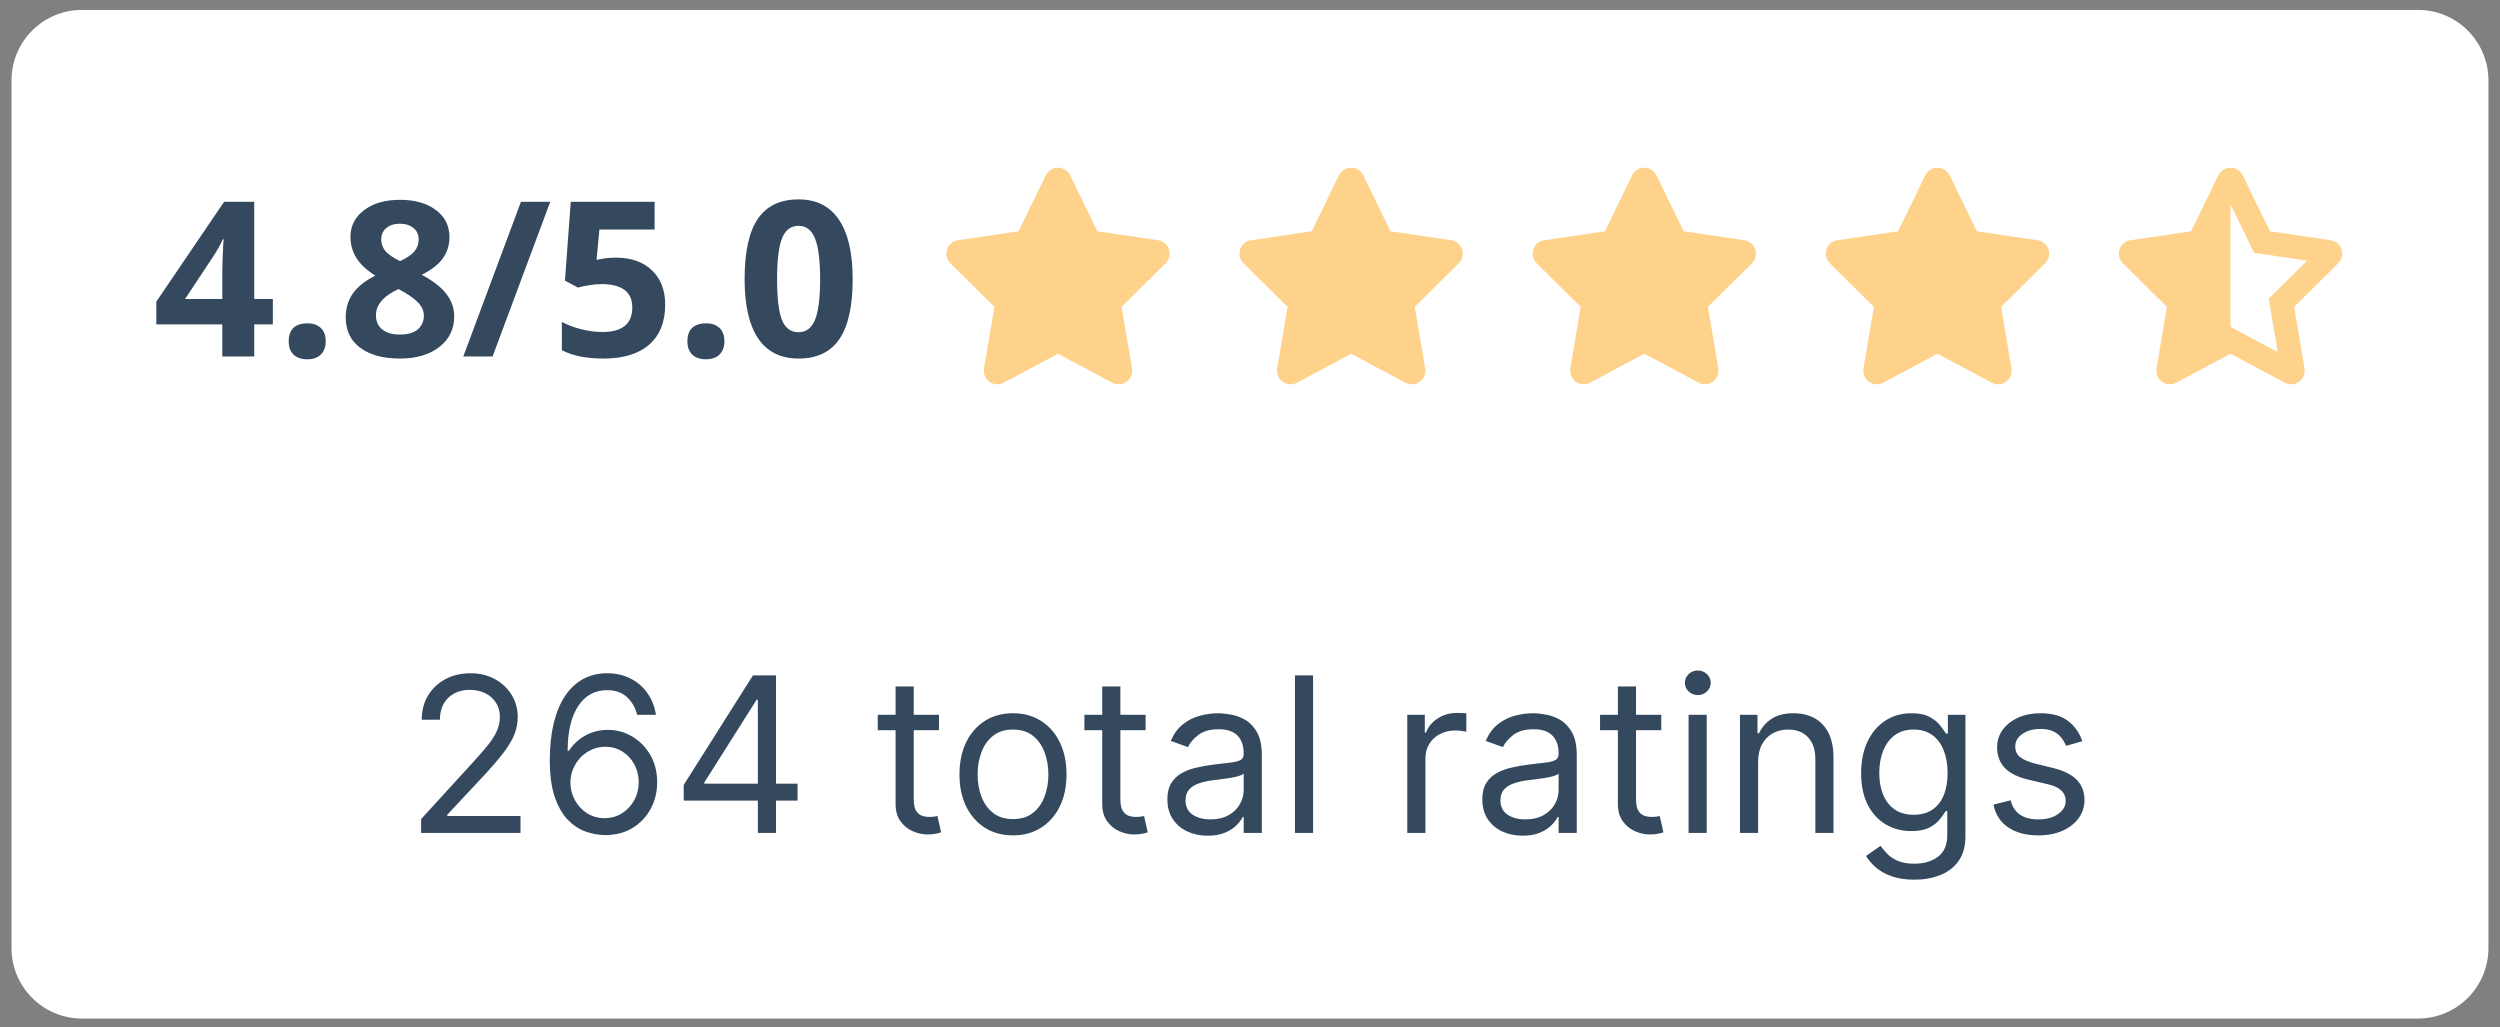
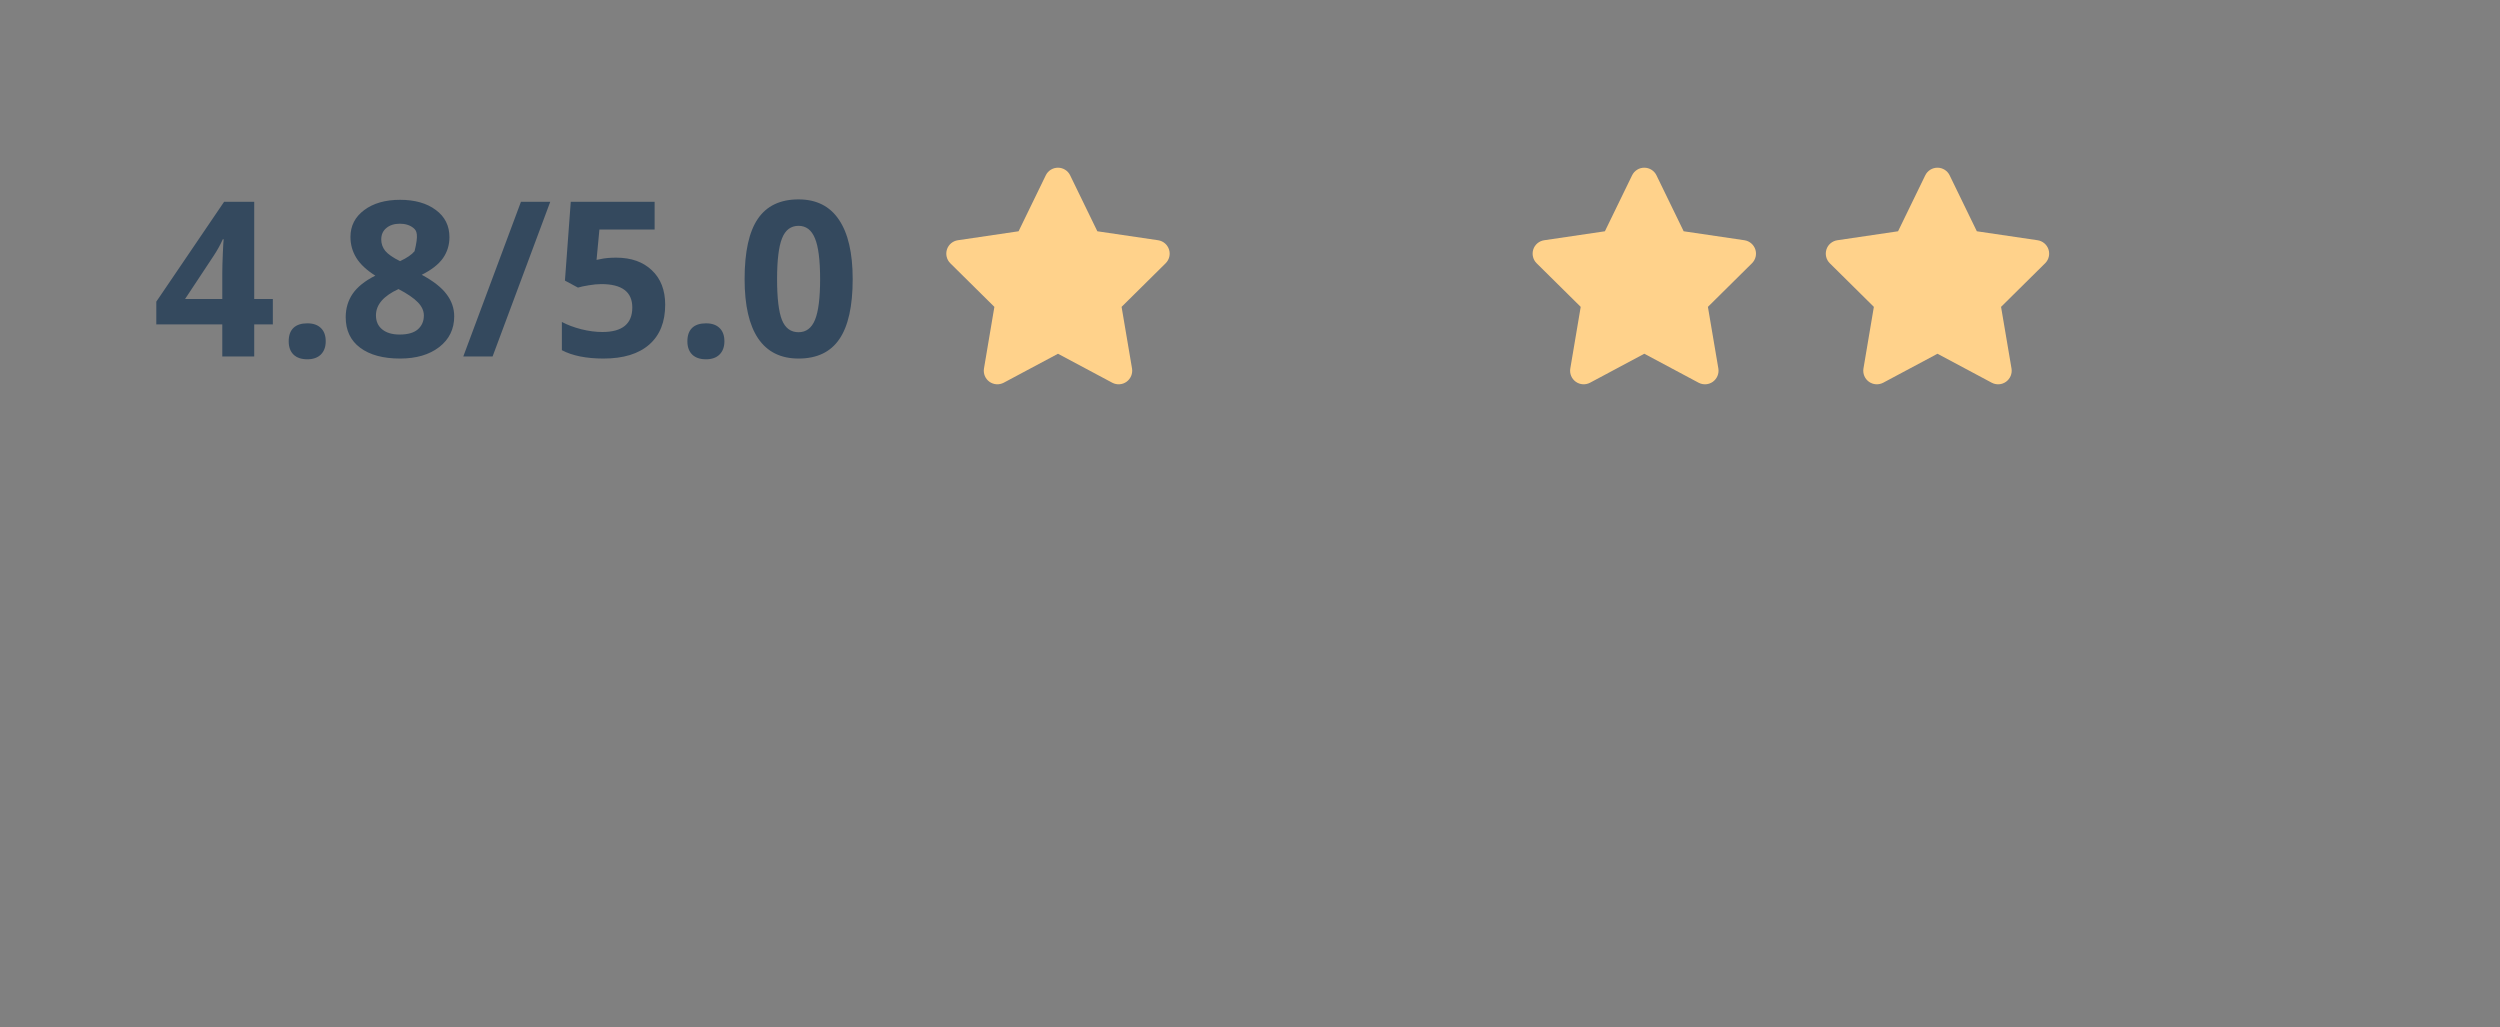
<svg xmlns="http://www.w3.org/2000/svg" width="202" height="83" viewBox="0 0 202 83" fill="none">
  <rect x="0" y="0" width="202" height="83" fill="#808080" stroke="none" />
-   <path d="M0.93 6.5C0.93 3.352 3.482 0.8 6.63 0.8H195.367C198.515 0.8 201.067 3.352 201.067 6.5V76.6C201.067 79.748 198.515 82.3 195.367 82.3H6.63C3.482 82.3 0.93 79.748 0.93 76.6V6.5Z" fill="white" />
-   <path d="M22.045 26.211H20.541V28.8H17.961V26.211H12.629V24.374L18.106 16.307H20.541V24.16H22.045V26.211ZM17.961 24.16V22.041C17.961 21.688 17.975 21.175 18.004 20.503C18.032 19.831 18.055 19.441 18.072 19.332H18.004C17.793 19.799 17.539 20.255 17.243 20.7L14.953 24.16H17.961ZM23.327 27.578C23.327 27.1 23.455 26.738 23.712 26.493C23.968 26.248 24.341 26.125 24.831 26.125C25.304 26.125 25.669 26.251 25.925 26.502C26.187 26.752 26.318 27.111 26.318 27.578C26.318 28.028 26.187 28.384 25.925 28.646C25.663 28.903 25.298 29.031 24.831 29.031C24.352 29.031 23.982 28.905 23.72 28.655C23.458 28.398 23.327 28.04 23.327 27.578ZM32.325 16.145C33.521 16.145 34.484 16.419 35.213 16.965C35.948 17.506 36.315 18.238 36.315 19.161C36.315 19.799 36.139 20.369 35.786 20.87C35.432 21.366 34.863 21.81 34.077 22.203C35.011 22.705 35.68 23.229 36.085 23.776C36.495 24.317 36.7 24.912 36.7 25.561C36.7 26.587 36.298 27.413 35.495 28.04C34.692 28.66 33.635 28.971 32.325 28.971C30.958 28.971 29.884 28.68 29.104 28.099C28.323 27.518 27.933 26.695 27.933 25.63C27.933 24.918 28.121 24.285 28.497 23.733C28.878 23.18 29.488 22.693 30.325 22.272C29.613 21.822 29.101 21.34 28.787 20.828C28.474 20.315 28.317 19.754 28.317 19.144C28.317 18.25 28.688 17.526 29.428 16.974C30.169 16.421 31.134 16.145 32.325 16.145ZM30.377 25.476C30.377 25.966 30.548 26.348 30.889 26.621C31.231 26.895 31.698 27.031 32.291 27.031C32.946 27.031 33.436 26.892 33.761 26.613C34.085 26.328 34.248 25.955 34.248 25.493C34.248 25.111 34.085 24.756 33.761 24.425C33.441 24.089 32.92 23.733 32.197 23.357C30.983 23.915 30.377 24.622 30.377 25.476ZM32.308 18.076C31.858 18.076 31.493 18.193 31.214 18.427C30.941 18.654 30.804 18.962 30.804 19.349C30.804 19.691 30.912 19.999 31.129 20.272C31.351 20.54 31.75 20.816 32.325 21.101C32.883 20.839 33.273 20.571 33.496 20.298C33.718 20.024 33.829 19.708 33.829 19.349C33.829 18.956 33.686 18.646 33.402 18.418C33.117 18.19 32.752 18.076 32.308 18.076ZM44.459 16.307L39.802 28.8H37.435L42.092 16.307H44.459ZM49.791 20.819C50.998 20.819 51.958 21.158 52.67 21.836C53.388 22.514 53.747 23.442 53.747 24.622C53.747 26.017 53.317 27.091 52.457 27.843C51.597 28.595 50.366 28.971 48.765 28.971C47.375 28.971 46.253 28.746 45.399 28.296V26.014C45.849 26.254 46.373 26.45 46.971 26.604C47.569 26.752 48.136 26.826 48.671 26.826C50.283 26.826 51.09 26.165 51.09 24.844C51.09 23.585 50.255 22.955 48.586 22.955C48.284 22.955 47.951 22.987 47.586 23.049C47.222 23.106 46.925 23.169 46.697 23.237L45.647 22.673L46.117 16.307H52.893V18.546H48.432L48.201 20.998L48.501 20.939C48.848 20.859 49.278 20.819 49.791 20.819ZM55.541 27.578C55.541 27.1 55.67 26.738 55.926 26.493C56.182 26.248 56.556 26.125 57.045 26.125C57.518 26.125 57.883 26.251 58.139 26.502C58.401 26.752 58.532 27.111 58.532 27.578C58.532 28.028 58.401 28.384 58.139 28.646C57.877 28.903 57.513 29.031 57.045 29.031C56.567 29.031 56.197 28.905 55.935 28.655C55.672 28.398 55.541 28.04 55.541 27.578ZM68.897 22.554C68.897 24.735 68.538 26.351 67.821 27.399C67.109 28.447 66.009 28.971 64.522 28.971C63.081 28.971 61.993 28.43 61.258 27.347C60.529 26.265 60.164 24.667 60.164 22.554C60.164 20.349 60.52 18.726 61.232 17.683C61.944 16.635 63.041 16.111 64.522 16.111C65.963 16.111 67.052 16.658 67.786 17.752C68.527 18.845 68.897 20.446 68.897 22.554ZM62.788 22.554C62.788 24.086 62.919 25.186 63.181 25.852C63.448 26.513 63.896 26.843 64.522 26.843C65.138 26.843 65.582 26.507 65.855 25.835C66.129 25.163 66.265 24.069 66.265 22.554C66.265 21.021 66.126 19.922 65.847 19.255C65.573 18.583 65.132 18.247 64.522 18.247C63.901 18.247 63.457 18.583 63.189 19.255C62.922 19.922 62.788 21.021 62.788 22.554Z" fill="#34495E" />
+   <path d="M22.045 26.211H20.541V28.8H17.961V26.211H12.629V24.374L18.106 16.307H20.541V24.16H22.045V26.211ZM17.961 24.16V22.041C17.961 21.688 17.975 21.175 18.004 20.503C18.032 19.831 18.055 19.441 18.072 19.332H18.004C17.793 19.799 17.539 20.255 17.243 20.7L14.953 24.16H17.961ZM23.327 27.578C23.327 27.1 23.455 26.738 23.712 26.493C23.968 26.248 24.341 26.125 24.831 26.125C25.304 26.125 25.669 26.251 25.925 26.502C26.187 26.752 26.318 27.111 26.318 27.578C26.318 28.028 26.187 28.384 25.925 28.646C25.663 28.903 25.298 29.031 24.831 29.031C24.352 29.031 23.982 28.905 23.72 28.655C23.458 28.398 23.327 28.04 23.327 27.578ZM32.325 16.145C33.521 16.145 34.484 16.419 35.213 16.965C35.948 17.506 36.315 18.238 36.315 19.161C36.315 19.799 36.139 20.369 35.786 20.87C35.432 21.366 34.863 21.81 34.077 22.203C35.011 22.705 35.68 23.229 36.085 23.776C36.495 24.317 36.7 24.912 36.7 25.561C36.7 26.587 36.298 27.413 35.495 28.04C34.692 28.66 33.635 28.971 32.325 28.971C30.958 28.971 29.884 28.68 29.104 28.099C28.323 27.518 27.933 26.695 27.933 25.63C27.933 24.918 28.121 24.285 28.497 23.733C28.878 23.18 29.488 22.693 30.325 22.272C29.613 21.822 29.101 21.34 28.787 20.828C28.474 20.315 28.317 19.754 28.317 19.144C28.317 18.25 28.688 17.526 29.428 16.974C30.169 16.421 31.134 16.145 32.325 16.145ZM30.377 25.476C30.377 25.966 30.548 26.348 30.889 26.621C31.231 26.895 31.698 27.031 32.291 27.031C32.946 27.031 33.436 26.892 33.761 26.613C34.085 26.328 34.248 25.955 34.248 25.493C34.248 25.111 34.085 24.756 33.761 24.425C33.441 24.089 32.92 23.733 32.197 23.357C30.983 23.915 30.377 24.622 30.377 25.476ZM32.308 18.076C31.858 18.076 31.493 18.193 31.214 18.427C30.941 18.654 30.804 18.962 30.804 19.349C30.804 19.691 30.912 19.999 31.129 20.272C31.351 20.54 31.75 20.816 32.325 21.101C32.883 20.839 33.273 20.571 33.496 20.298C33.829 18.956 33.686 18.646 33.402 18.418C33.117 18.19 32.752 18.076 32.308 18.076ZM44.459 16.307L39.802 28.8H37.435L42.092 16.307H44.459ZM49.791 20.819C50.998 20.819 51.958 21.158 52.67 21.836C53.388 22.514 53.747 23.442 53.747 24.622C53.747 26.017 53.317 27.091 52.457 27.843C51.597 28.595 50.366 28.971 48.765 28.971C47.375 28.971 46.253 28.746 45.399 28.296V26.014C45.849 26.254 46.373 26.45 46.971 26.604C47.569 26.752 48.136 26.826 48.671 26.826C50.283 26.826 51.09 26.165 51.09 24.844C51.09 23.585 50.255 22.955 48.586 22.955C48.284 22.955 47.951 22.987 47.586 23.049C47.222 23.106 46.925 23.169 46.697 23.237L45.647 22.673L46.117 16.307H52.893V18.546H48.432L48.201 20.998L48.501 20.939C48.848 20.859 49.278 20.819 49.791 20.819ZM55.541 27.578C55.541 27.1 55.67 26.738 55.926 26.493C56.182 26.248 56.556 26.125 57.045 26.125C57.518 26.125 57.883 26.251 58.139 26.502C58.401 26.752 58.532 27.111 58.532 27.578C58.532 28.028 58.401 28.384 58.139 28.646C57.877 28.903 57.513 29.031 57.045 29.031C56.567 29.031 56.197 28.905 55.935 28.655C55.672 28.398 55.541 28.04 55.541 27.578ZM68.897 22.554C68.897 24.735 68.538 26.351 67.821 27.399C67.109 28.447 66.009 28.971 64.522 28.971C63.081 28.971 61.993 28.43 61.258 27.347C60.529 26.265 60.164 24.667 60.164 22.554C60.164 20.349 60.52 18.726 61.232 17.683C61.944 16.635 63.041 16.111 64.522 16.111C65.963 16.111 67.052 16.658 67.786 17.752C68.527 18.845 68.897 20.446 68.897 22.554ZM62.788 22.554C62.788 24.086 62.919 25.186 63.181 25.852C63.448 26.513 63.896 26.843 64.522 26.843C65.138 26.843 65.582 26.507 65.855 25.835C66.129 25.163 66.265 24.069 66.265 22.554C66.265 21.021 66.126 19.922 65.847 19.255C65.573 18.583 65.132 18.247 64.522 18.247C63.901 18.247 63.457 18.583 63.189 19.255C62.922 19.922 62.788 21.021 62.788 22.554Z" fill="#34495E" />
  <g clip-path="url(#clip0_2273_128768)">
    <path d="M86.467 14.165C86.286 13.789 85.903 13.55 85.483 13.55C85.062 13.55 84.683 13.789 84.499 14.165L82.301 18.687L77.393 19.412C76.982 19.473 76.641 19.761 76.514 20.154C76.388 20.547 76.49 20.981 76.784 21.271L80.346 24.795L79.505 29.775C79.436 30.185 79.607 30.602 79.946 30.845C80.284 31.088 80.732 31.118 81.101 30.924L85.486 28.582L89.872 30.924C90.241 31.118 90.689 31.091 91.027 30.845C91.365 30.599 91.536 30.185 91.468 29.775L90.624 24.795L94.185 21.271C94.479 20.981 94.585 20.547 94.455 20.154C94.325 19.761 93.987 19.473 93.577 19.412L88.665 18.687L86.467 14.165Z" fill="#FFD28B" />
  </g>
  <g clip-path="url(#clip1_2273_128768)">
    <path d="M110.155 14.165C109.974 13.789 109.591 13.55 109.17 13.55C108.75 13.55 108.371 13.789 108.186 14.165L105.988 18.687L101.08 19.412C100.67 19.473 100.328 19.761 100.202 20.154C100.075 20.547 100.178 20.981 100.472 21.271L104.033 24.795L103.192 29.775C103.124 30.185 103.295 30.602 103.633 30.845C103.972 31.088 104.419 31.118 104.789 30.924L109.174 28.582L113.559 30.924C113.928 31.118 114.376 31.091 114.714 30.845C115.053 30.599 115.224 30.185 115.155 29.775L114.311 24.795L117.873 21.271C118.166 20.981 118.272 20.547 118.143 20.154C118.013 19.761 117.674 19.473 117.264 19.412L112.353 18.687L110.155 14.165Z" fill="#FFD28B" />
  </g>
  <g clip-path="url(#clip2_2273_128768)">
    <path d="M133.842 14.165C133.661 13.789 133.278 13.55 132.858 13.55C132.437 13.55 132.058 13.789 131.874 14.165L129.676 18.687L124.768 19.412C124.357 19.473 124.016 19.761 123.889 20.154C123.763 20.547 123.865 20.981 124.159 21.271L127.721 24.795L126.88 29.775C126.811 30.185 126.982 30.602 127.321 30.845C127.659 31.088 128.107 31.118 128.476 30.924L132.861 28.582L137.247 30.924C137.616 31.118 138.063 31.091 138.402 30.845C138.74 30.599 138.911 30.185 138.843 29.775L137.999 24.795L141.56 21.271C141.854 20.981 141.96 20.547 141.83 20.154C141.7 19.761 141.362 19.473 140.952 19.412L136.04 18.687L133.842 14.165Z" fill="#FFD28B" />
  </g>
  <g clip-path="url(#clip3_2273_128768)">
    <path d="M157.53 14.165C157.349 13.789 156.966 13.55 156.545 13.55C156.125 13.55 155.746 13.789 155.561 14.165L153.363 18.687L148.455 19.412C148.045 19.473 147.703 19.761 147.577 20.154C147.45 20.547 147.553 20.981 147.847 21.271L151.408 24.795L150.567 29.775C150.499 30.185 150.67 30.602 151.008 30.845C151.347 31.088 151.794 31.118 152.164 30.924L156.549 28.582L160.934 30.924C161.303 31.118 161.751 31.091 162.089 30.845C162.428 30.599 162.599 30.185 162.53 29.775L161.686 24.795L165.248 21.271C165.541 20.981 165.647 20.547 165.518 20.154C165.388 19.761 165.049 19.473 164.639 19.412L159.728 18.687L157.53 14.165Z" fill="#FFD28B" />
  </g>
  <g clip-path="url(#clip4_2273_128768)">
    <path d="M180.223 26.415L180.227 26.412L181.129 26.894L184.041 28.449L183.477 25.113L183.313 24.132L184.021 23.431L186.417 21.063L183.132 20.577L182.13 20.43L181.689 19.521L180.227 16.52L180.223 16.53V26.415ZM186.208 29.775C186.276 30.185 186.105 30.602 185.767 30.845C185.429 31.088 184.981 31.118 184.612 30.924L180.227 28.582L175.841 30.924C175.472 31.118 175.024 31.088 174.686 30.845C174.348 30.602 174.177 30.185 174.245 29.775L175.089 24.795L171.528 21.271C171.234 20.981 171.128 20.547 171.258 20.154C171.388 19.761 171.726 19.473 172.136 19.412L177.044 18.687L179.246 14.165C179.43 13.789 179.81 13.55 180.23 13.55C180.65 13.55 181.03 13.789 181.214 14.165L183.412 18.687L188.32 19.412C188.73 19.473 189.072 19.761 189.199 20.154C189.325 20.547 189.223 20.981 188.929 21.271L185.367 24.795L186.208 29.775Z" fill="#FFD28B" />
  </g>
-   <path d="M34.026 67.3V66.181L38.227 61.583C38.721 61.044 39.127 60.576 39.446 60.178C39.764 59.776 40.001 59.399 40.154 59.047C40.311 58.691 40.39 58.318 40.39 57.929C40.39 57.481 40.282 57.094 40.067 56.767C39.856 56.439 39.566 56.187 39.197 56.008C38.828 55.83 38.414 55.741 37.954 55.741C37.465 55.741 37.038 55.843 36.674 56.046C36.313 56.245 36.034 56.524 35.835 56.885C35.64 57.245 35.543 57.668 35.543 58.152H34.076C34.076 57.407 34.248 56.752 34.592 56.188C34.936 55.625 35.404 55.186 35.996 54.871C36.593 54.556 37.262 54.399 38.004 54.399C38.749 54.399 39.41 54.556 39.986 54.871C40.562 55.186 41.014 55.611 41.341 56.145C41.668 56.679 41.832 57.274 41.832 57.929C41.832 58.397 41.747 58.855 41.577 59.302C41.411 59.745 41.121 60.24 40.707 60.787C40.297 61.33 39.727 61.993 38.998 62.776L36.139 65.833V65.933H42.056V67.3H34.026ZM48.848 67.474C48.326 67.466 47.804 67.366 47.282 67.176C46.76 66.985 46.283 66.664 45.853 66.213C45.422 65.757 45.076 65.141 44.815 64.367C44.554 63.588 44.423 62.61 44.423 61.434C44.423 60.307 44.529 59.308 44.74 58.438C44.952 57.564 45.258 56.829 45.66 56.232C46.062 55.631 46.547 55.176 47.114 54.865C47.686 54.554 48.33 54.399 49.047 54.399C49.76 54.399 50.393 54.542 50.949 54.828C51.508 55.109 51.964 55.503 52.316 56.008C52.668 56.514 52.896 57.096 52.999 57.755H51.483C51.342 57.183 51.069 56.709 50.663 56.331C50.257 55.955 49.718 55.766 49.047 55.766C48.061 55.766 47.284 56.195 46.716 57.052C46.153 57.91 45.869 59.114 45.865 60.663H45.965C46.197 60.311 46.472 60.011 46.791 59.762C47.114 59.509 47.471 59.314 47.86 59.178C48.249 59.041 48.662 58.973 49.097 58.973C49.826 58.973 50.493 59.155 51.098 59.52C51.703 59.88 52.187 60.379 52.552 61.017C52.916 61.651 53.099 62.378 53.099 63.199C53.099 63.986 52.923 64.707 52.571 65.361C52.218 66.012 51.723 66.529 51.085 66.915C50.451 67.296 49.706 67.482 48.848 67.474ZM48.848 66.107C49.37 66.107 49.838 65.976 50.252 65.715C50.671 65.454 51 65.104 51.241 64.665C51.485 64.226 51.607 63.737 51.607 63.199C51.607 62.672 51.489 62.194 51.253 61.763C51.021 61.328 50.7 60.982 50.29 60.725C49.884 60.468 49.42 60.34 48.898 60.34C48.504 60.34 48.138 60.419 47.798 60.576C47.458 60.729 47.16 60.941 46.903 61.21C46.65 61.479 46.451 61.788 46.306 62.136C46.161 62.48 46.089 62.842 46.089 63.223C46.089 63.729 46.207 64.201 46.443 64.64C46.683 65.079 47.011 65.434 47.425 65.703C47.843 65.972 48.318 66.107 48.848 66.107ZM55.244 64.69V63.422L60.837 54.573H61.757V56.537H61.136L56.91 63.223V63.323H64.442V64.69H55.244ZM61.235 67.3V64.305V63.714V54.573H62.702V67.3H61.235ZM75.869 57.755V58.998H70.922V57.755H75.869ZM72.364 55.468H73.83V64.566C73.83 64.98 73.89 65.291 74.01 65.498C74.135 65.701 74.292 65.838 74.483 65.908C74.677 65.974 74.883 66.007 75.098 66.007C75.26 66.007 75.392 65.999 75.496 65.983C75.599 65.962 75.682 65.945 75.744 65.933L76.043 67.25C75.943 67.288 75.804 67.325 75.626 67.362C75.448 67.404 75.222 67.424 74.949 67.424C74.535 67.424 74.129 67.335 73.731 67.157C73.337 66.979 73.01 66.708 72.749 66.343C72.492 65.978 72.364 65.519 72.364 64.963V55.468ZM81.85 67.499C80.988 67.499 80.232 67.294 79.582 66.884C78.936 66.474 78.43 65.9 78.065 65.162C77.705 64.425 77.525 63.563 77.525 62.577C77.525 61.583 77.705 60.715 78.065 59.973C78.43 59.232 78.936 58.656 79.582 58.245C80.232 57.835 80.988 57.63 81.85 57.63C82.712 57.63 83.466 57.835 84.112 58.245C84.763 58.656 85.268 59.232 85.629 59.973C85.993 60.715 86.175 61.583 86.175 62.577C86.175 63.563 85.993 64.425 85.629 65.162C85.268 65.9 84.763 66.474 84.112 66.884C83.466 67.294 82.712 67.499 81.85 67.499ZM81.85 66.181C82.505 66.181 83.043 66.014 83.466 65.678C83.888 65.343 84.201 64.901 84.404 64.354C84.607 63.807 84.709 63.215 84.709 62.577C84.709 61.939 84.607 61.344 84.404 60.794C84.201 60.242 83.888 59.797 83.466 59.457C83.043 59.118 82.505 58.948 81.85 58.948C81.195 58.948 80.657 59.118 80.234 59.457C79.812 59.797 79.499 60.242 79.296 60.794C79.093 61.344 78.991 61.939 78.991 62.577C78.991 63.215 79.093 63.807 79.296 64.354C79.499 64.901 79.812 65.343 80.234 65.678C80.657 66.014 81.195 66.181 81.85 66.181ZM92.565 57.755V58.998H87.619V57.755H92.565ZM89.06 55.468H90.527V64.566C90.527 64.98 90.587 65.291 90.707 65.498C90.832 65.701 90.989 65.838 91.18 65.908C91.374 65.974 91.579 66.007 91.795 66.007C91.956 66.007 92.089 65.999 92.192 65.983C92.296 65.962 92.379 65.945 92.441 65.933L92.739 67.25C92.64 67.288 92.501 67.325 92.323 67.362C92.145 67.404 91.919 67.424 91.646 67.424C91.231 67.424 90.825 67.335 90.428 67.157C90.034 66.979 89.707 66.708 89.446 66.343C89.189 65.978 89.06 65.519 89.06 64.963V55.468ZM97.581 67.524C96.976 67.524 96.427 67.41 95.934 67.182C95.441 66.95 95.049 66.617 94.759 66.181C94.469 65.742 94.324 65.212 94.324 64.591C94.324 64.044 94.432 63.6 94.647 63.261C94.863 62.917 95.151 62.648 95.511 62.453C95.871 62.258 96.269 62.113 96.704 62.018C97.143 61.918 97.585 61.84 98.028 61.782C98.608 61.707 99.078 61.651 99.439 61.614C99.803 61.572 100.068 61.504 100.234 61.409C100.404 61.313 100.489 61.148 100.489 60.912V60.862C100.489 60.249 100.321 59.772 99.986 59.432C99.654 59.093 99.151 58.923 98.475 58.923C97.775 58.923 97.226 59.076 96.829 59.383C96.431 59.689 96.151 60.017 95.99 60.365L94.597 59.867C94.846 59.288 95.177 58.836 95.592 58.513C96.01 58.185 96.466 57.958 96.959 57.829C97.456 57.697 97.945 57.63 98.426 57.63C98.732 57.63 99.084 57.668 99.482 57.742C99.884 57.813 100.271 57.96 100.644 58.183C101.021 58.407 101.334 58.745 101.583 59.196C101.831 59.648 101.955 60.253 101.955 61.011V67.3H100.489V66.007H100.414C100.315 66.215 100.149 66.436 99.917 66.672C99.685 66.909 99.376 67.109 98.991 67.275C98.606 67.441 98.136 67.524 97.581 67.524ZM97.804 66.206C98.384 66.206 98.873 66.092 99.271 65.865C99.673 65.637 99.975 65.343 100.178 64.982C100.385 64.622 100.489 64.243 100.489 63.845V62.502C100.427 62.577 100.29 62.645 100.079 62.708C99.872 62.766 99.631 62.817 99.358 62.863C99.088 62.904 98.825 62.942 98.569 62.975C98.316 63.004 98.111 63.029 97.953 63.049C97.572 63.099 97.216 63.18 96.885 63.292C96.557 63.399 96.292 63.563 96.089 63.783C95.89 63.998 95.791 64.292 95.791 64.665C95.791 65.175 95.979 65.56 96.356 65.821C96.737 66.078 97.22 66.206 97.804 66.206ZM106.099 54.573V67.3H104.632V54.573H106.099ZM113.707 67.3V57.755H115.124V59.196H115.223C115.397 58.724 115.712 58.341 116.168 58.047C116.624 57.752 117.137 57.605 117.709 57.605C117.817 57.605 117.952 57.608 118.113 57.612C118.275 57.616 118.397 57.622 118.48 57.63V59.122C118.43 59.109 118.316 59.091 118.138 59.066C117.964 59.037 117.78 59.022 117.585 59.022C117.121 59.022 116.707 59.12 116.342 59.314C115.982 59.505 115.696 59.77 115.484 60.11C115.277 60.446 115.174 60.829 115.174 61.26V67.3H113.707ZM123.027 67.524C122.422 67.524 121.873 67.41 121.38 67.182C120.887 66.95 120.496 66.617 120.206 66.181C119.916 65.742 119.771 65.212 119.771 64.591C119.771 64.044 119.879 63.6 120.094 63.261C120.309 62.917 120.597 62.648 120.958 62.453C121.318 62.258 121.716 62.113 122.151 62.018C122.59 61.918 123.031 61.84 123.475 61.782C124.055 61.707 124.525 61.651 124.885 61.614C125.25 61.572 125.515 61.504 125.681 61.409C125.851 61.313 125.936 61.148 125.936 60.912V60.862C125.936 60.249 125.768 59.772 125.432 59.432C125.101 59.093 124.597 58.923 123.922 58.923C123.222 58.923 122.673 59.076 122.275 59.383C121.878 59.689 121.598 60.017 121.436 60.365L120.044 59.867C120.293 59.288 120.624 58.836 121.039 58.513C121.457 58.185 121.913 57.958 122.406 57.829C122.903 57.697 123.392 57.63 123.872 57.63C124.179 57.63 124.531 57.668 124.929 57.742C125.331 57.813 125.718 57.96 126.091 58.183C126.468 58.407 126.781 58.745 127.029 59.196C127.278 59.648 127.402 60.253 127.402 61.011V67.3H125.936V66.007H125.861C125.762 66.215 125.596 66.436 125.364 66.672C125.132 66.909 124.823 67.109 124.438 67.275C124.053 67.441 123.582 67.524 123.027 67.524ZM123.251 66.206C123.831 66.206 124.32 66.092 124.718 65.865C125.119 65.637 125.422 65.343 125.625 64.982C125.832 64.622 125.936 64.243 125.936 63.845V62.502C125.873 62.577 125.737 62.645 125.525 62.708C125.318 62.766 125.078 62.817 124.805 62.863C124.535 62.904 124.272 62.942 124.015 62.975C123.763 63.004 123.558 63.029 123.4 63.049C123.019 63.099 122.663 63.18 122.331 63.292C122.004 63.399 121.739 63.563 121.536 63.783C121.337 63.998 121.237 64.292 121.237 64.665C121.237 65.175 121.426 65.56 121.803 65.821C122.184 66.078 122.667 66.206 123.251 66.206ZM134.23 57.755V58.998H129.284V57.755H134.23ZM130.725 55.468H132.192V64.566C132.192 64.98 132.252 65.291 132.372 65.498C132.497 65.701 132.654 65.838 132.845 65.908C133.039 65.974 133.244 66.007 133.46 66.007C133.621 66.007 133.754 65.999 133.858 65.983C133.961 65.962 134.044 65.945 134.106 65.933L134.404 67.25C134.305 67.288 134.166 67.325 133.988 67.362C133.81 67.404 133.584 67.424 133.311 67.424C132.896 67.424 132.49 67.335 132.093 67.157C131.699 66.979 131.372 66.708 131.111 66.343C130.854 65.978 130.725 65.519 130.725 64.963V55.468ZM136.437 67.3V57.755H137.903V67.3H136.437ZM137.182 56.164C136.896 56.164 136.65 56.066 136.443 55.872C136.24 55.677 136.138 55.443 136.138 55.169C136.138 54.896 136.24 54.662 136.443 54.467C136.65 54.272 136.896 54.175 137.182 54.175C137.468 54.175 137.713 54.272 137.916 54.467C138.123 54.662 138.226 54.896 138.226 55.169C138.226 55.443 138.123 55.677 137.916 55.872C137.713 56.066 137.468 56.164 137.182 56.164ZM142.056 61.558V67.3H140.589V57.755H142.006V59.246H142.131C142.354 58.761 142.694 58.372 143.15 58.078C143.605 57.779 144.194 57.63 144.915 57.63C145.561 57.63 146.127 57.763 146.611 58.028C147.096 58.289 147.473 58.687 147.742 59.221C148.012 59.752 148.146 60.423 148.146 61.235V67.3H146.68V61.334C146.68 60.584 146.485 60 146.095 59.582C145.706 59.159 145.172 58.948 144.492 58.948C144.024 58.948 143.605 59.049 143.237 59.252C142.872 59.455 142.584 59.752 142.373 60.141C142.162 60.53 142.056 61.003 142.056 61.558ZM154.679 71.079C153.971 71.079 153.362 70.987 152.852 70.805C152.343 70.627 151.918 70.391 151.578 70.097C151.243 69.807 150.975 69.496 150.777 69.164L151.945 68.344C152.077 68.518 152.245 68.717 152.448 68.941C152.651 69.168 152.929 69.365 153.281 69.531C153.637 69.701 154.103 69.786 154.679 69.786C155.45 69.786 156.086 69.599 156.587 69.227C157.088 68.854 157.339 68.269 157.339 67.474V65.535H157.215C157.107 65.709 156.954 65.925 156.755 66.181C156.56 66.434 156.278 66.66 155.91 66.859C155.545 67.053 155.052 67.151 154.431 67.151C153.66 67.151 152.968 66.969 152.355 66.604C151.746 66.239 151.263 65.709 150.907 65.013C150.555 64.317 150.379 63.472 150.379 62.478C150.379 61.5 150.551 60.648 150.895 59.923C151.238 59.194 151.717 58.631 152.33 58.233C152.943 57.831 153.652 57.63 154.455 57.63C155.077 57.63 155.57 57.734 155.935 57.941C156.303 58.144 156.585 58.376 156.78 58.637C156.979 58.894 157.132 59.105 157.24 59.271H157.389V57.755H158.806V67.573C158.806 68.394 158.619 69.061 158.246 69.575C157.878 70.092 157.38 70.472 156.755 70.712C156.133 70.956 155.442 71.079 154.679 71.079ZM154.629 65.833C155.218 65.833 155.715 65.699 156.121 65.43C156.527 65.16 156.836 64.773 157.047 64.267C157.258 63.762 157.364 63.157 157.364 62.453C157.364 61.765 157.26 61.158 157.053 60.632C156.846 60.106 156.539 59.694 156.133 59.395C155.727 59.097 155.226 58.948 154.629 58.948C154.008 58.948 153.49 59.105 153.076 59.42C152.666 59.735 152.357 60.157 152.15 60.688C151.947 61.218 151.845 61.806 151.845 62.453C151.845 63.116 151.949 63.702 152.156 64.211C152.367 64.717 152.678 65.115 153.088 65.405C153.503 65.691 154.016 65.833 154.629 65.833ZM168.252 59.892L166.934 60.265C166.851 60.046 166.729 59.832 166.568 59.625C166.41 59.414 166.195 59.24 165.921 59.103C165.648 58.966 165.298 58.898 164.871 58.898C164.287 58.898 163.8 59.033 163.411 59.302C163.025 59.567 162.833 59.905 162.833 60.315C162.833 60.679 162.965 60.968 163.23 61.179C163.495 61.39 163.91 61.566 164.473 61.707L165.89 62.055C166.744 62.262 167.38 62.579 167.798 63.006C168.216 63.428 168.426 63.973 168.426 64.64C168.426 65.187 168.268 65.676 167.953 66.107C167.643 66.538 167.208 66.877 166.648 67.126C166.089 67.375 165.439 67.499 164.697 67.499C163.723 67.499 162.918 67.288 162.28 66.865C161.641 66.442 161.238 65.825 161.068 65.013L162.46 64.665C162.592 65.179 162.843 65.564 163.212 65.821C163.585 66.078 164.071 66.206 164.672 66.206C165.356 66.206 165.898 66.061 166.3 65.771C166.706 65.477 166.909 65.125 166.909 64.715C166.909 64.383 166.793 64.106 166.561 63.882C166.329 63.654 165.973 63.484 165.492 63.373L163.902 63C163.027 62.792 162.385 62.471 161.975 62.036C161.569 61.597 161.366 61.048 161.366 60.389C161.366 59.851 161.517 59.374 161.82 58.96C162.126 58.546 162.543 58.221 163.069 57.984C163.599 57.748 164.2 57.63 164.871 57.63C165.816 57.63 166.557 57.837 167.096 58.252C167.638 58.666 168.024 59.213 168.252 59.892Z" fill="#34495E" />
  <defs>
    <clipPath id="clip0_2273_128768">
      <rect width="19.688" height="17.5" fill="white" transform="translate(75.633 13.55)" />
    </clipPath>
    <clipPath id="clip1_2273_128768">
-       <rect width="19.688" height="17.5" fill="white" transform="translate(99.32 13.55)" />
-     </clipPath>
+       </clipPath>
    <clipPath id="clip2_2273_128768">
      <rect width="19.688" height="17.5" fill="white" transform="translate(123.008 13.55)" />
    </clipPath>
    <clipPath id="clip3_2273_128768">
      <rect width="19.688" height="17.5" fill="white" transform="translate(146.695 13.55)" />
    </clipPath>
    <clipPath id="clip4_2273_128768">
-       <rect width="19.688" height="17.5" fill="white" transform="translate(170.383 13.55)" />
-     </clipPath>
+       </clipPath>
  </defs>
</svg>